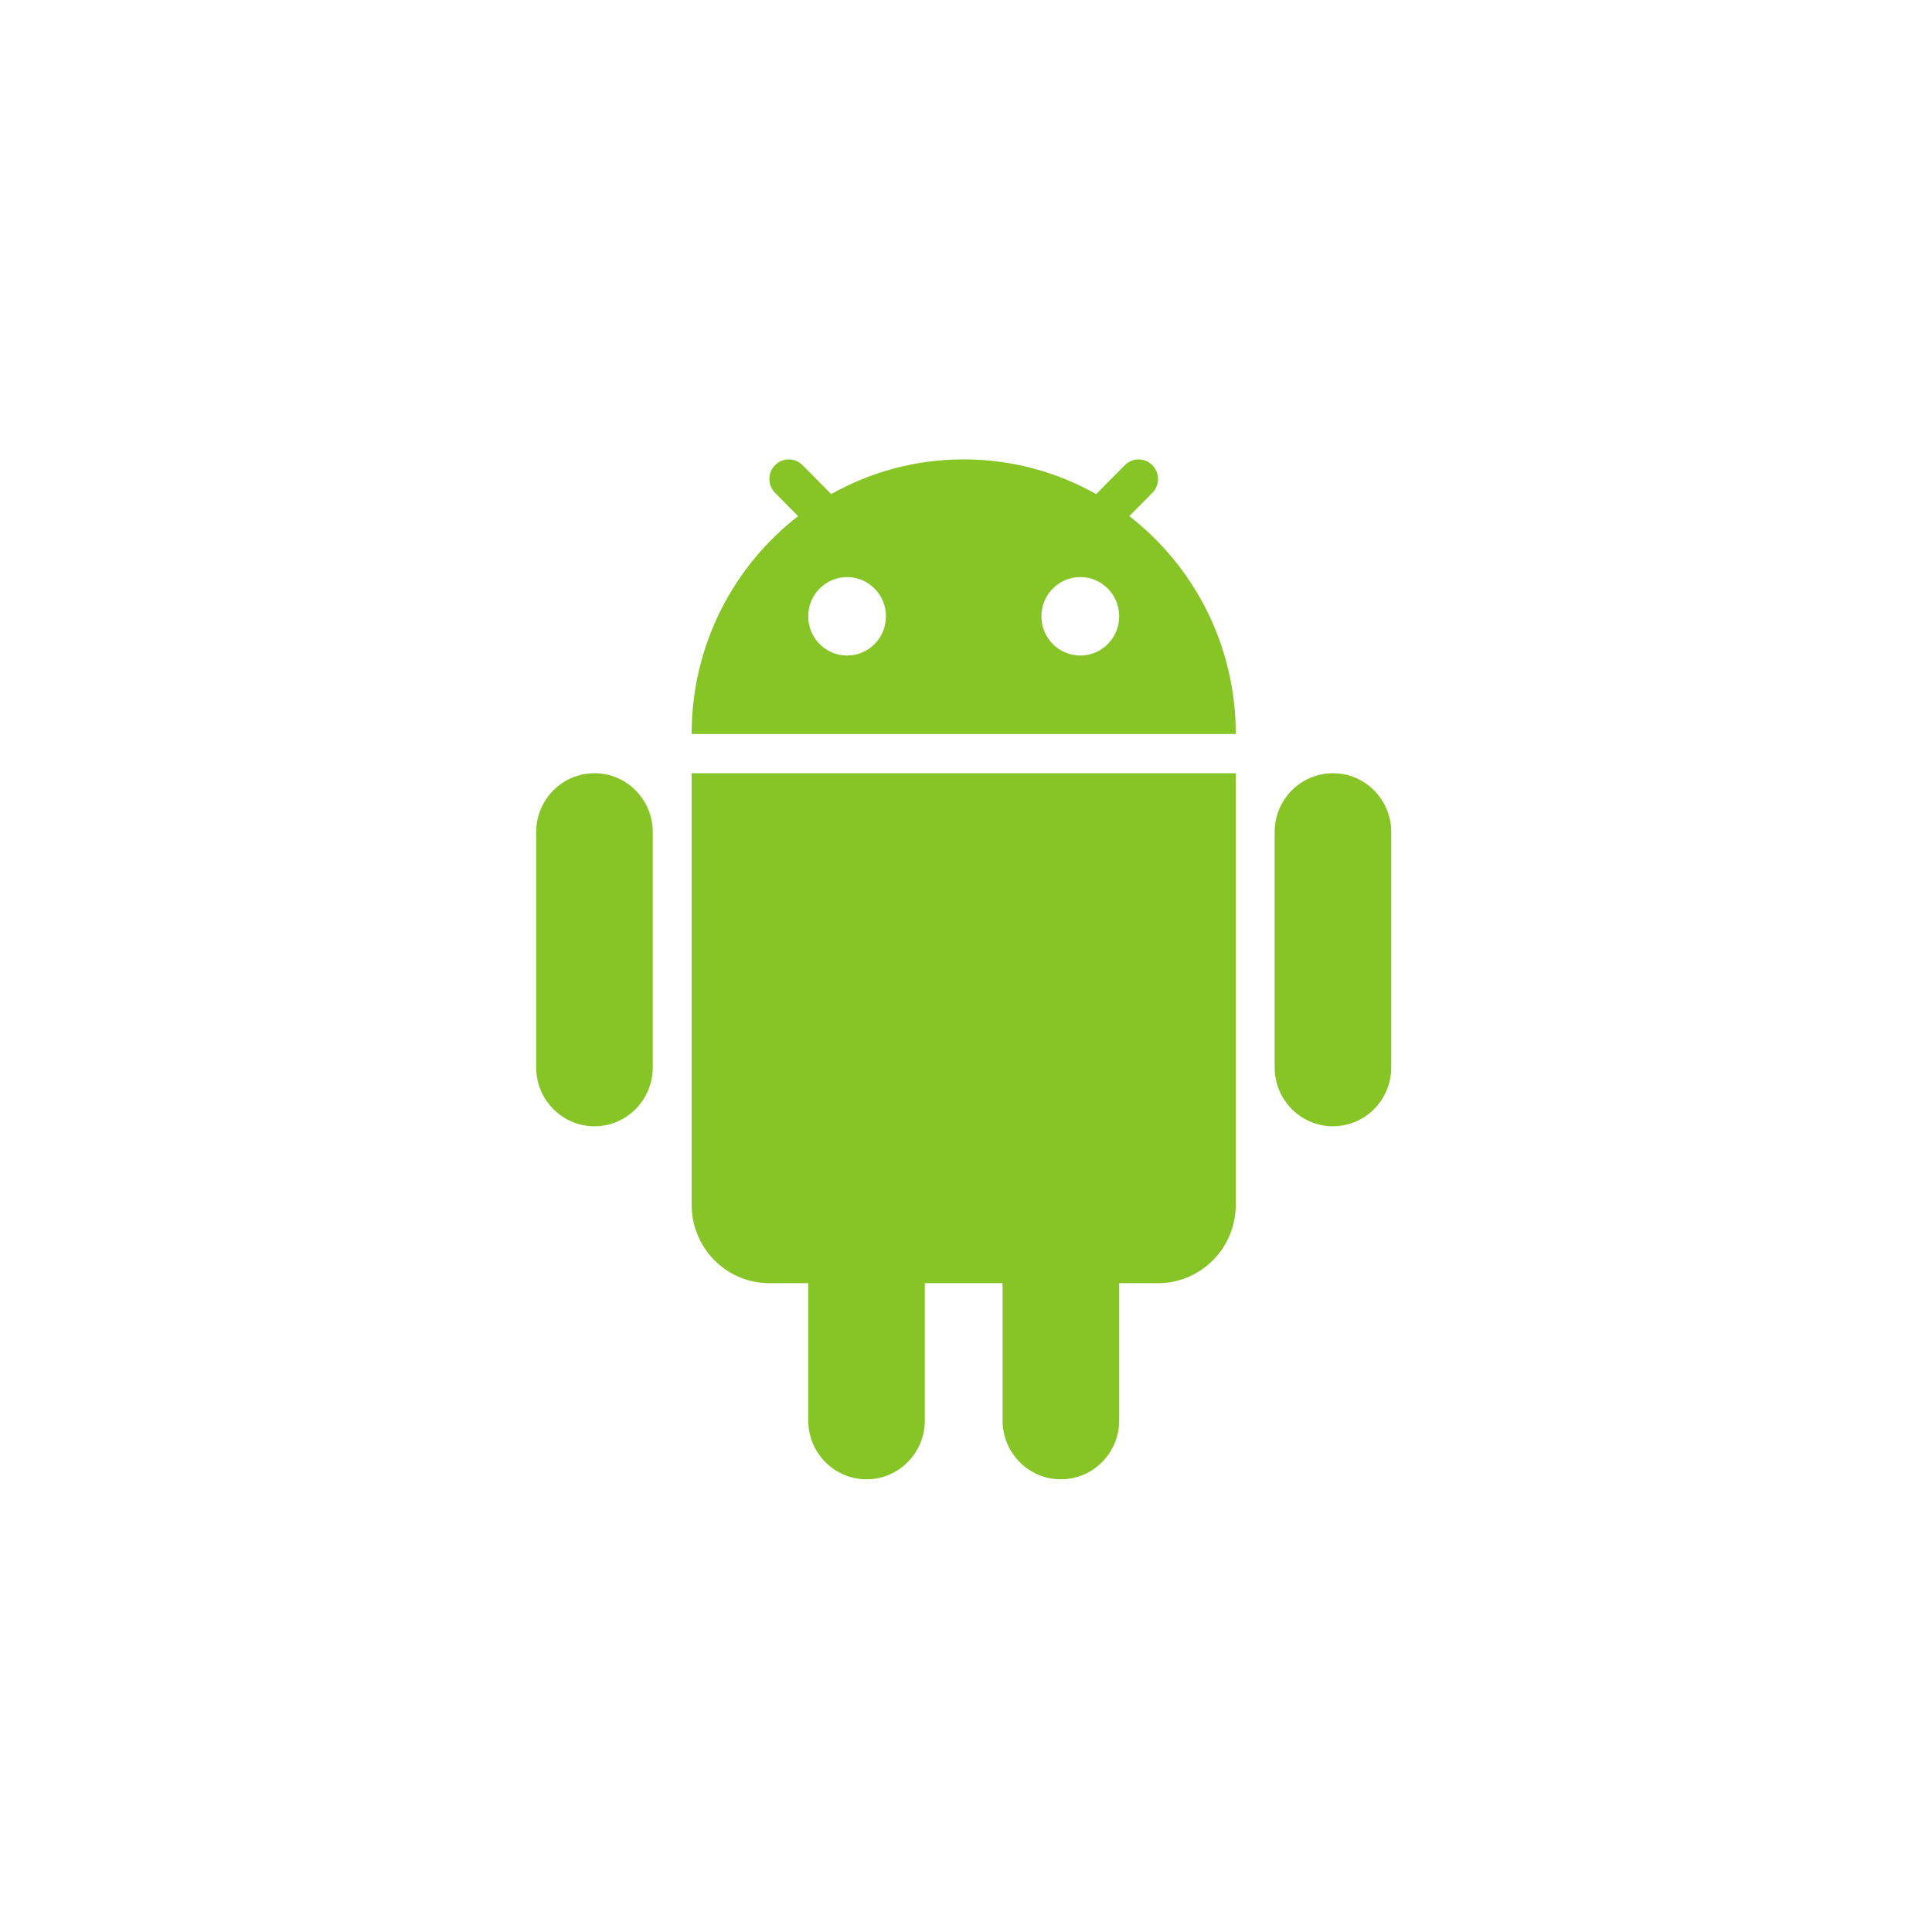
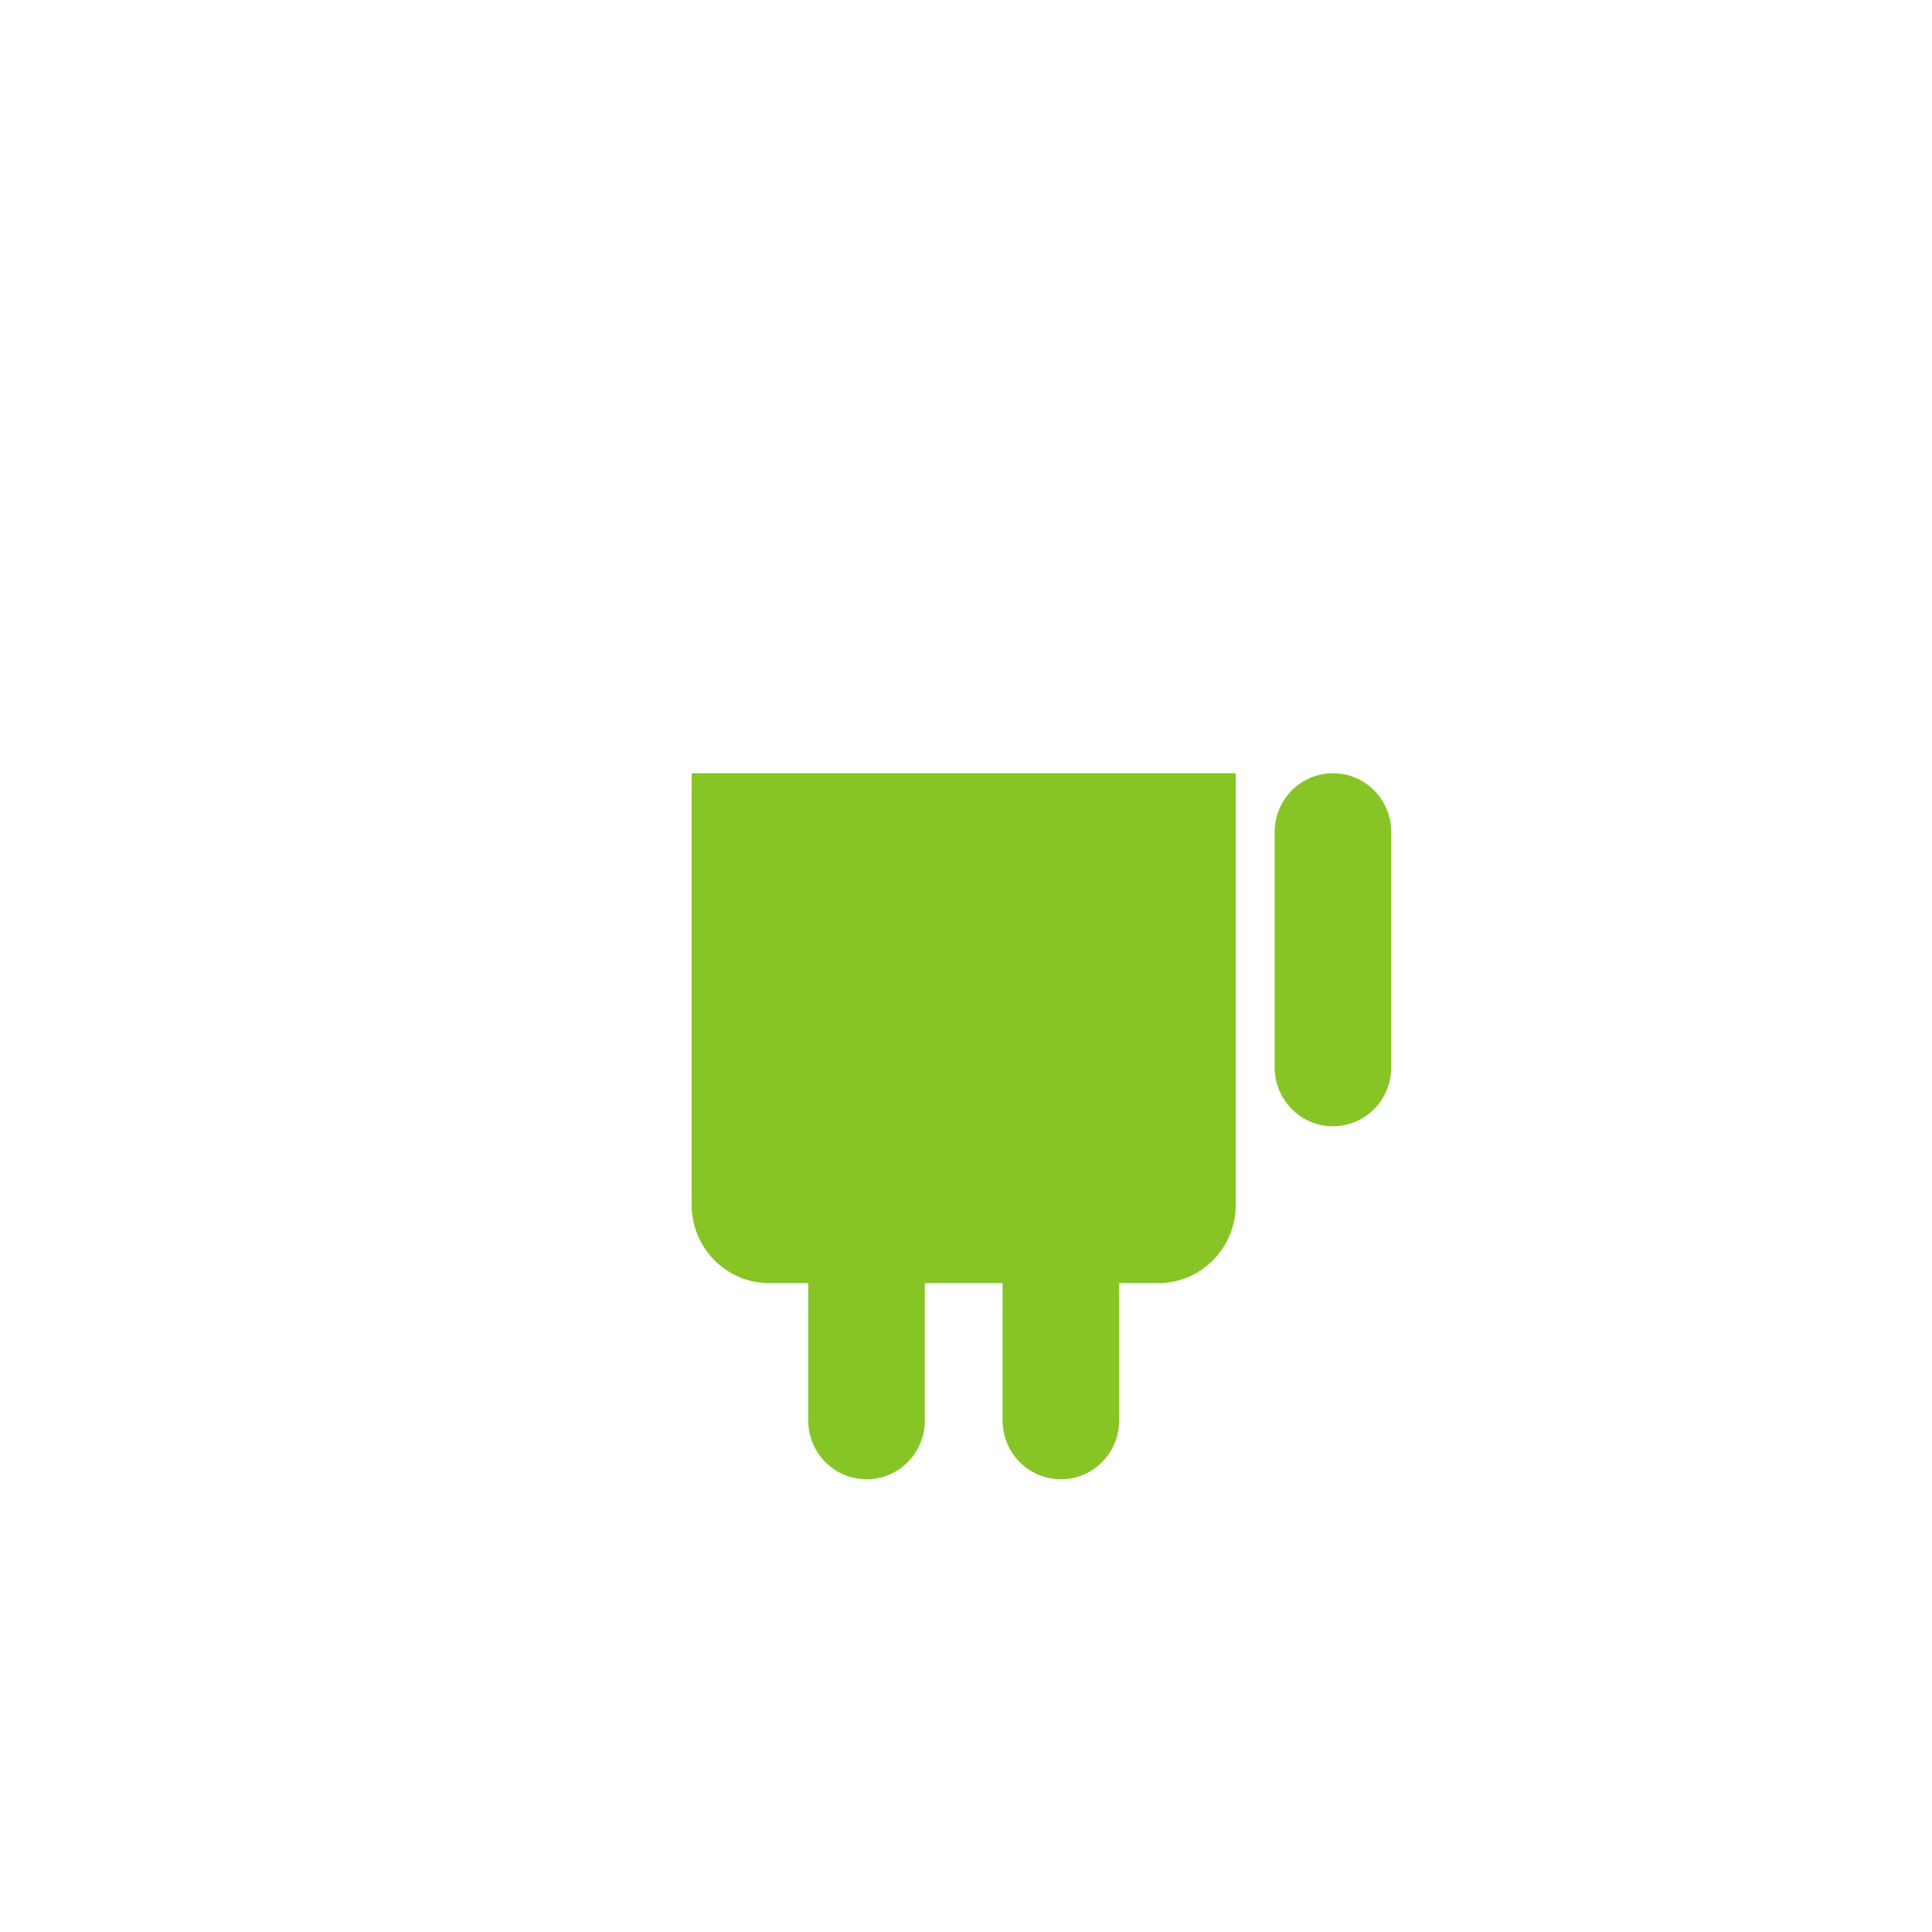
<svg xmlns="http://www.w3.org/2000/svg" width="141" height="141" viewBox="0 0 141 141" fill="none">
  <g filter="url(#filter0_d_4432_2771)">
-     <rect x="10" y="10" width="121" height="121" rx="60.5" fill="white" shape-rendering="crispEdges" />
-     <path fill-rule="evenodd" clip-rule="evenodd" d="M60.664 36.059C63.525 34.447 66.822 33.527 70.332 33.527C73.842 33.527 77.14 34.447 80.001 36.059L82.094 33.947C82.648 33.388 83.546 33.388 84.1 33.947C84.654 34.506 84.654 35.412 84.1 35.971L82.42 37.667C87.144 41.33 90.189 47.09 90.189 53.567H50.476C50.476 47.09 53.521 41.33 58.245 37.667L56.565 35.971C56.011 35.412 56.011 34.506 56.565 33.947C57.119 33.388 58.017 33.388 58.571 33.947L60.664 36.059ZM64.659 44.979C64.659 46.56 63.389 47.842 61.822 47.842C60.256 47.842 58.986 46.56 58.986 44.979C58.986 43.398 60.256 42.116 61.822 42.116C63.389 42.116 64.659 43.398 64.659 44.979ZM78.842 47.842C80.409 47.842 81.679 46.56 81.679 44.979C81.679 43.398 80.409 42.116 78.842 42.116C77.275 42.116 76.005 43.398 76.005 44.979C76.005 46.56 77.275 47.842 78.842 47.842Z" fill="#87C527" />
-     <path d="M39.13 60.725C39.13 58.353 41.035 56.431 43.385 56.431C45.735 56.431 47.64 58.353 47.64 60.725V77.902C47.64 80.274 45.735 82.197 43.385 82.197C41.035 82.197 39.13 80.274 39.13 77.902V60.725Z" fill="#87C527" />
    <path d="M58.986 93.648V103.668C58.986 106.04 60.891 107.962 63.241 107.962C65.591 107.962 67.496 106.04 67.496 103.668V93.648H73.169V103.668C73.169 106.04 75.074 107.962 77.424 107.962C79.774 107.962 81.679 106.04 81.679 103.668V93.648H84.515C87.649 93.648 90.189 91.085 90.189 87.922V56.431H50.476V87.922C50.476 91.085 53.016 93.648 56.149 93.648H58.986Z" fill="#87C527" />
    <path d="M93.025 60.725C93.025 58.353 94.93 56.431 97.28 56.431C99.63 56.431 101.535 58.353 101.535 60.725V77.902C101.535 80.274 99.63 82.197 97.28 82.197C94.93 82.197 93.025 80.274 93.025 77.902V60.725Z" fill="#87C527" />
  </g>
  <defs>
    <filter id="filter0_d_4432_2771" x="0" y="0" width="141" height="141" filterUnits="userSpaceOnUse" color-interpolation-filters="sRGB">
      <feFlood flood-opacity="0" result="BackgroundImageFix" />
      <feColorMatrix in="SourceAlpha" type="matrix" values="0 0 0 0 0 0 0 0 0 0 0 0 0 0 0 0 0 0 127 0" result="hardAlpha" />
      <feOffset />
      <feGaussianBlur stdDeviation="5" />
      <feComposite in2="hardAlpha" operator="out" />
      <feColorMatrix type="matrix" values="0 0 0 0 0 0 0 0 0 0 0 0 0 0 0 0 0 0 0.1 0" />
      <feBlend mode="normal" in2="BackgroundImageFix" result="effect1_dropShadow_4432_2771" />
      <feBlend mode="normal" in="SourceGraphic" in2="effect1_dropShadow_4432_2771" result="shape" />
    </filter>
  </defs>
</svg>